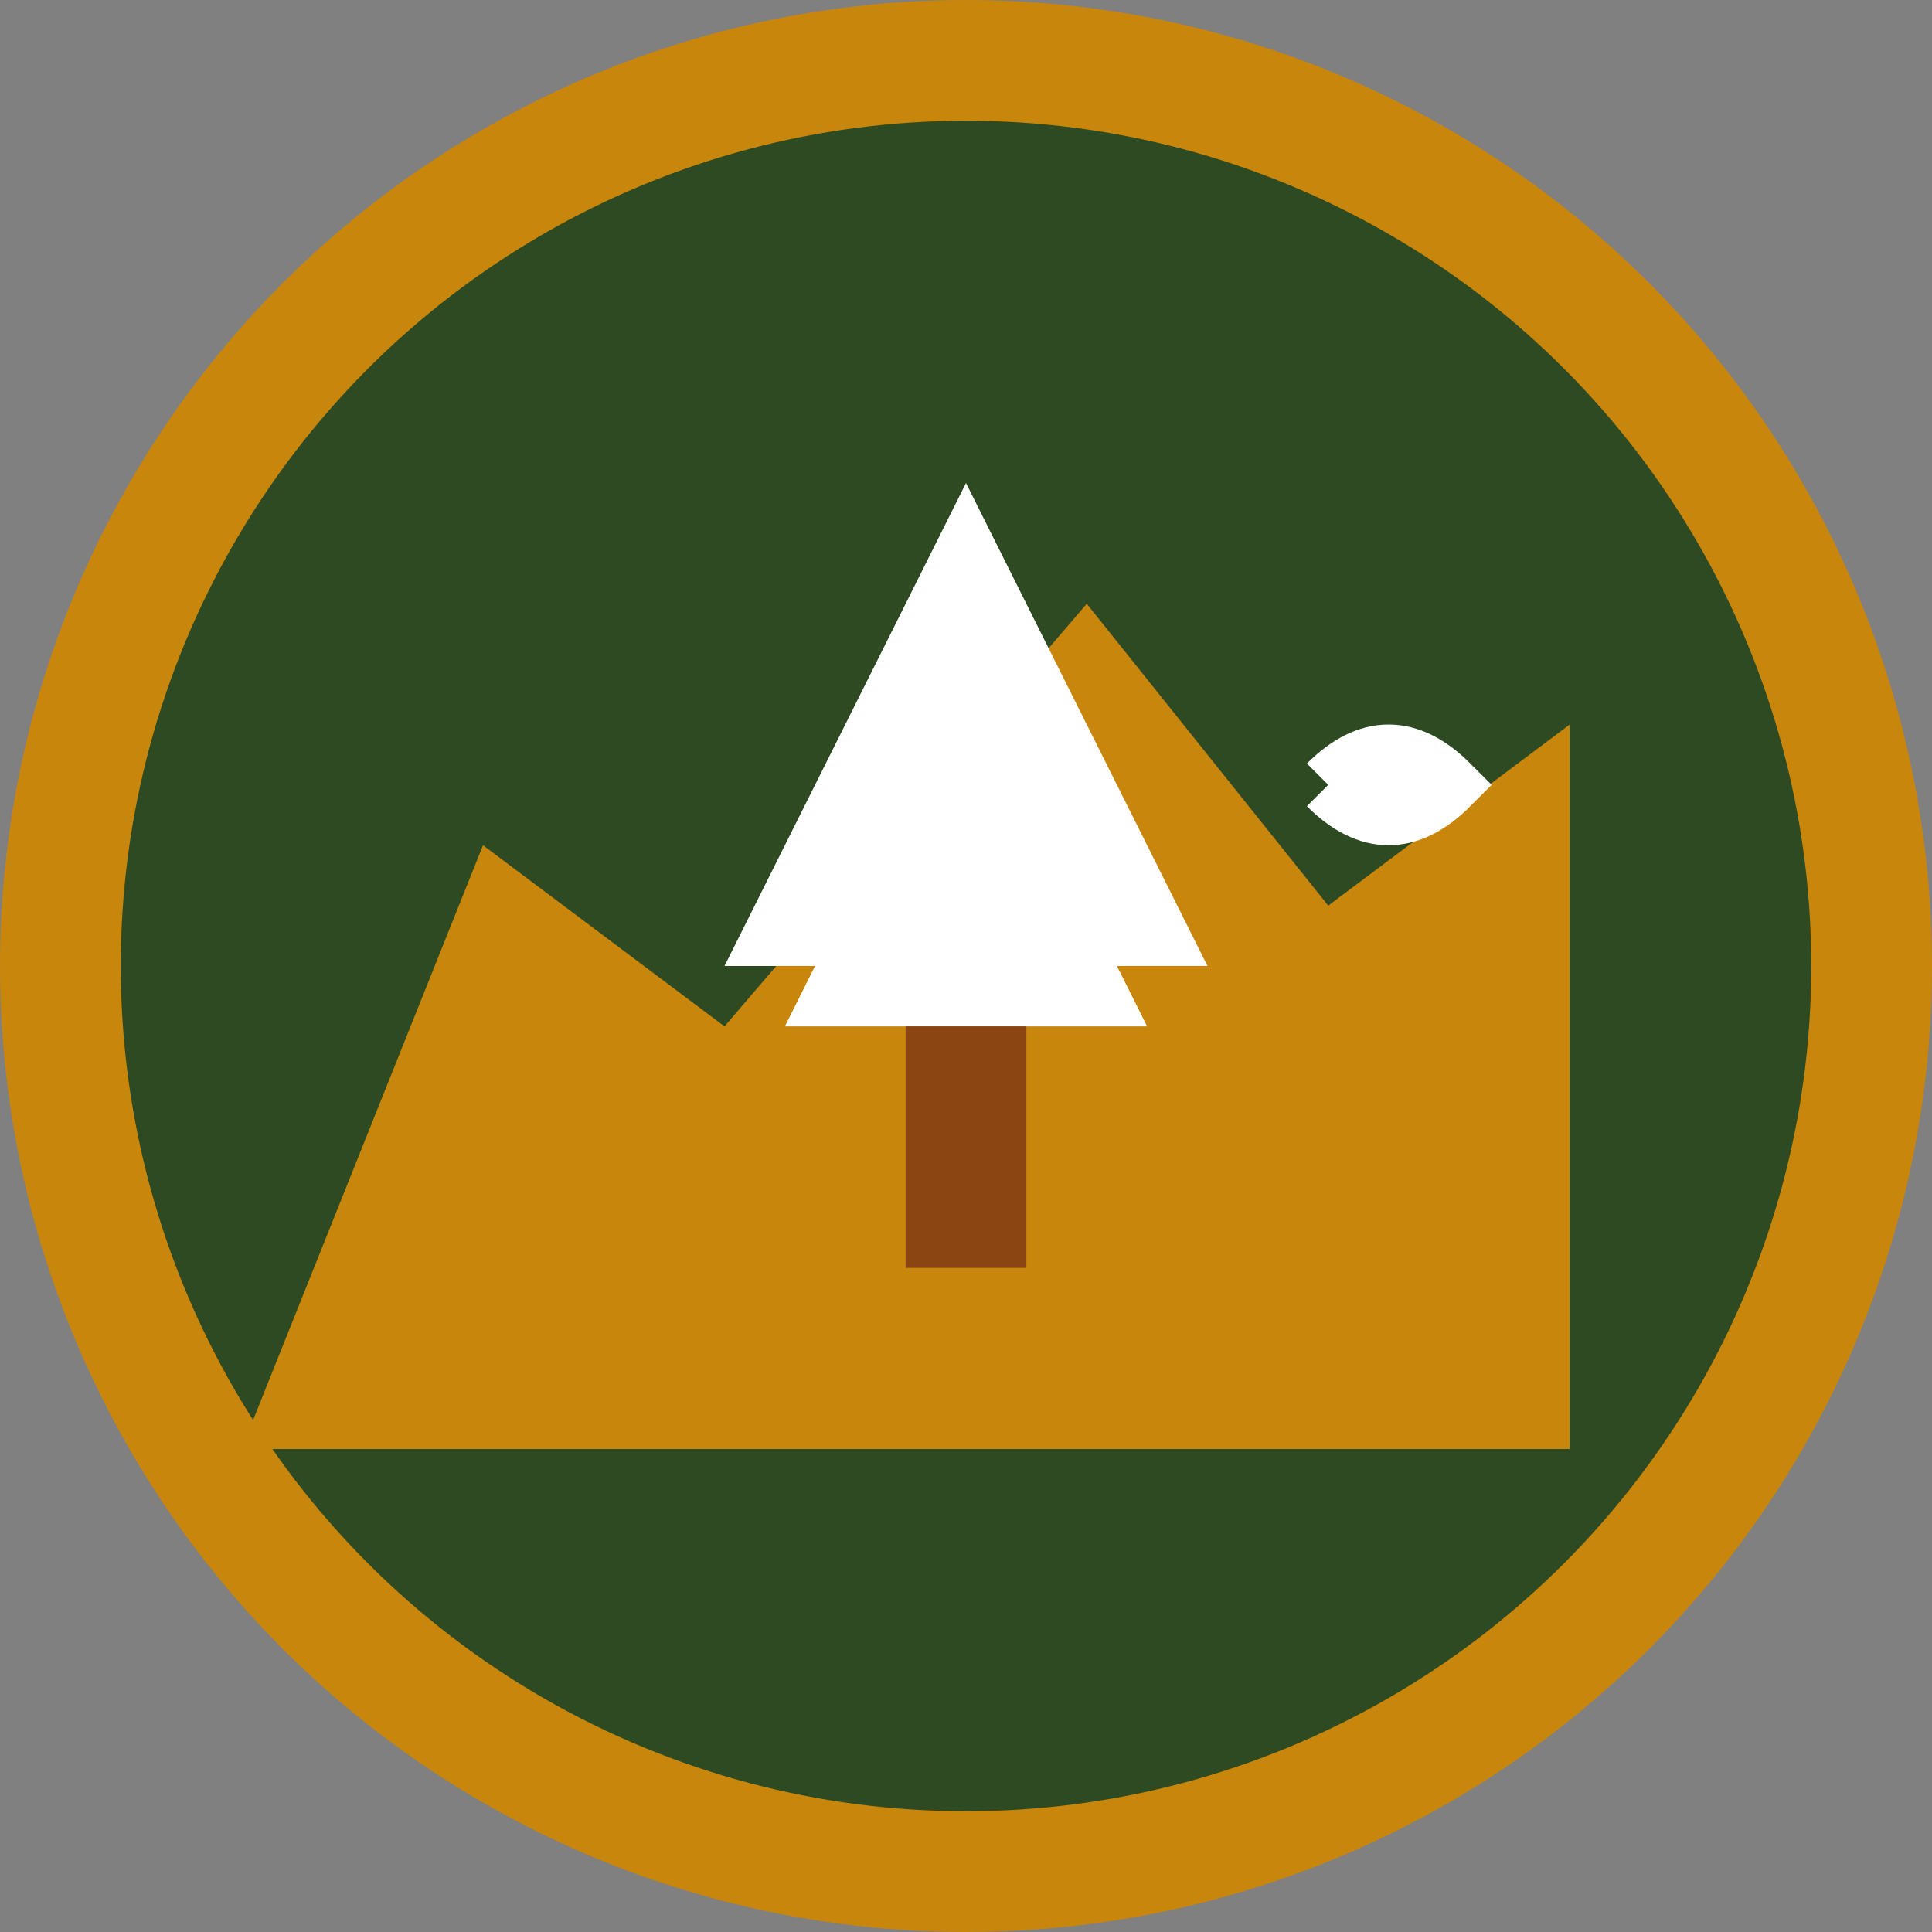
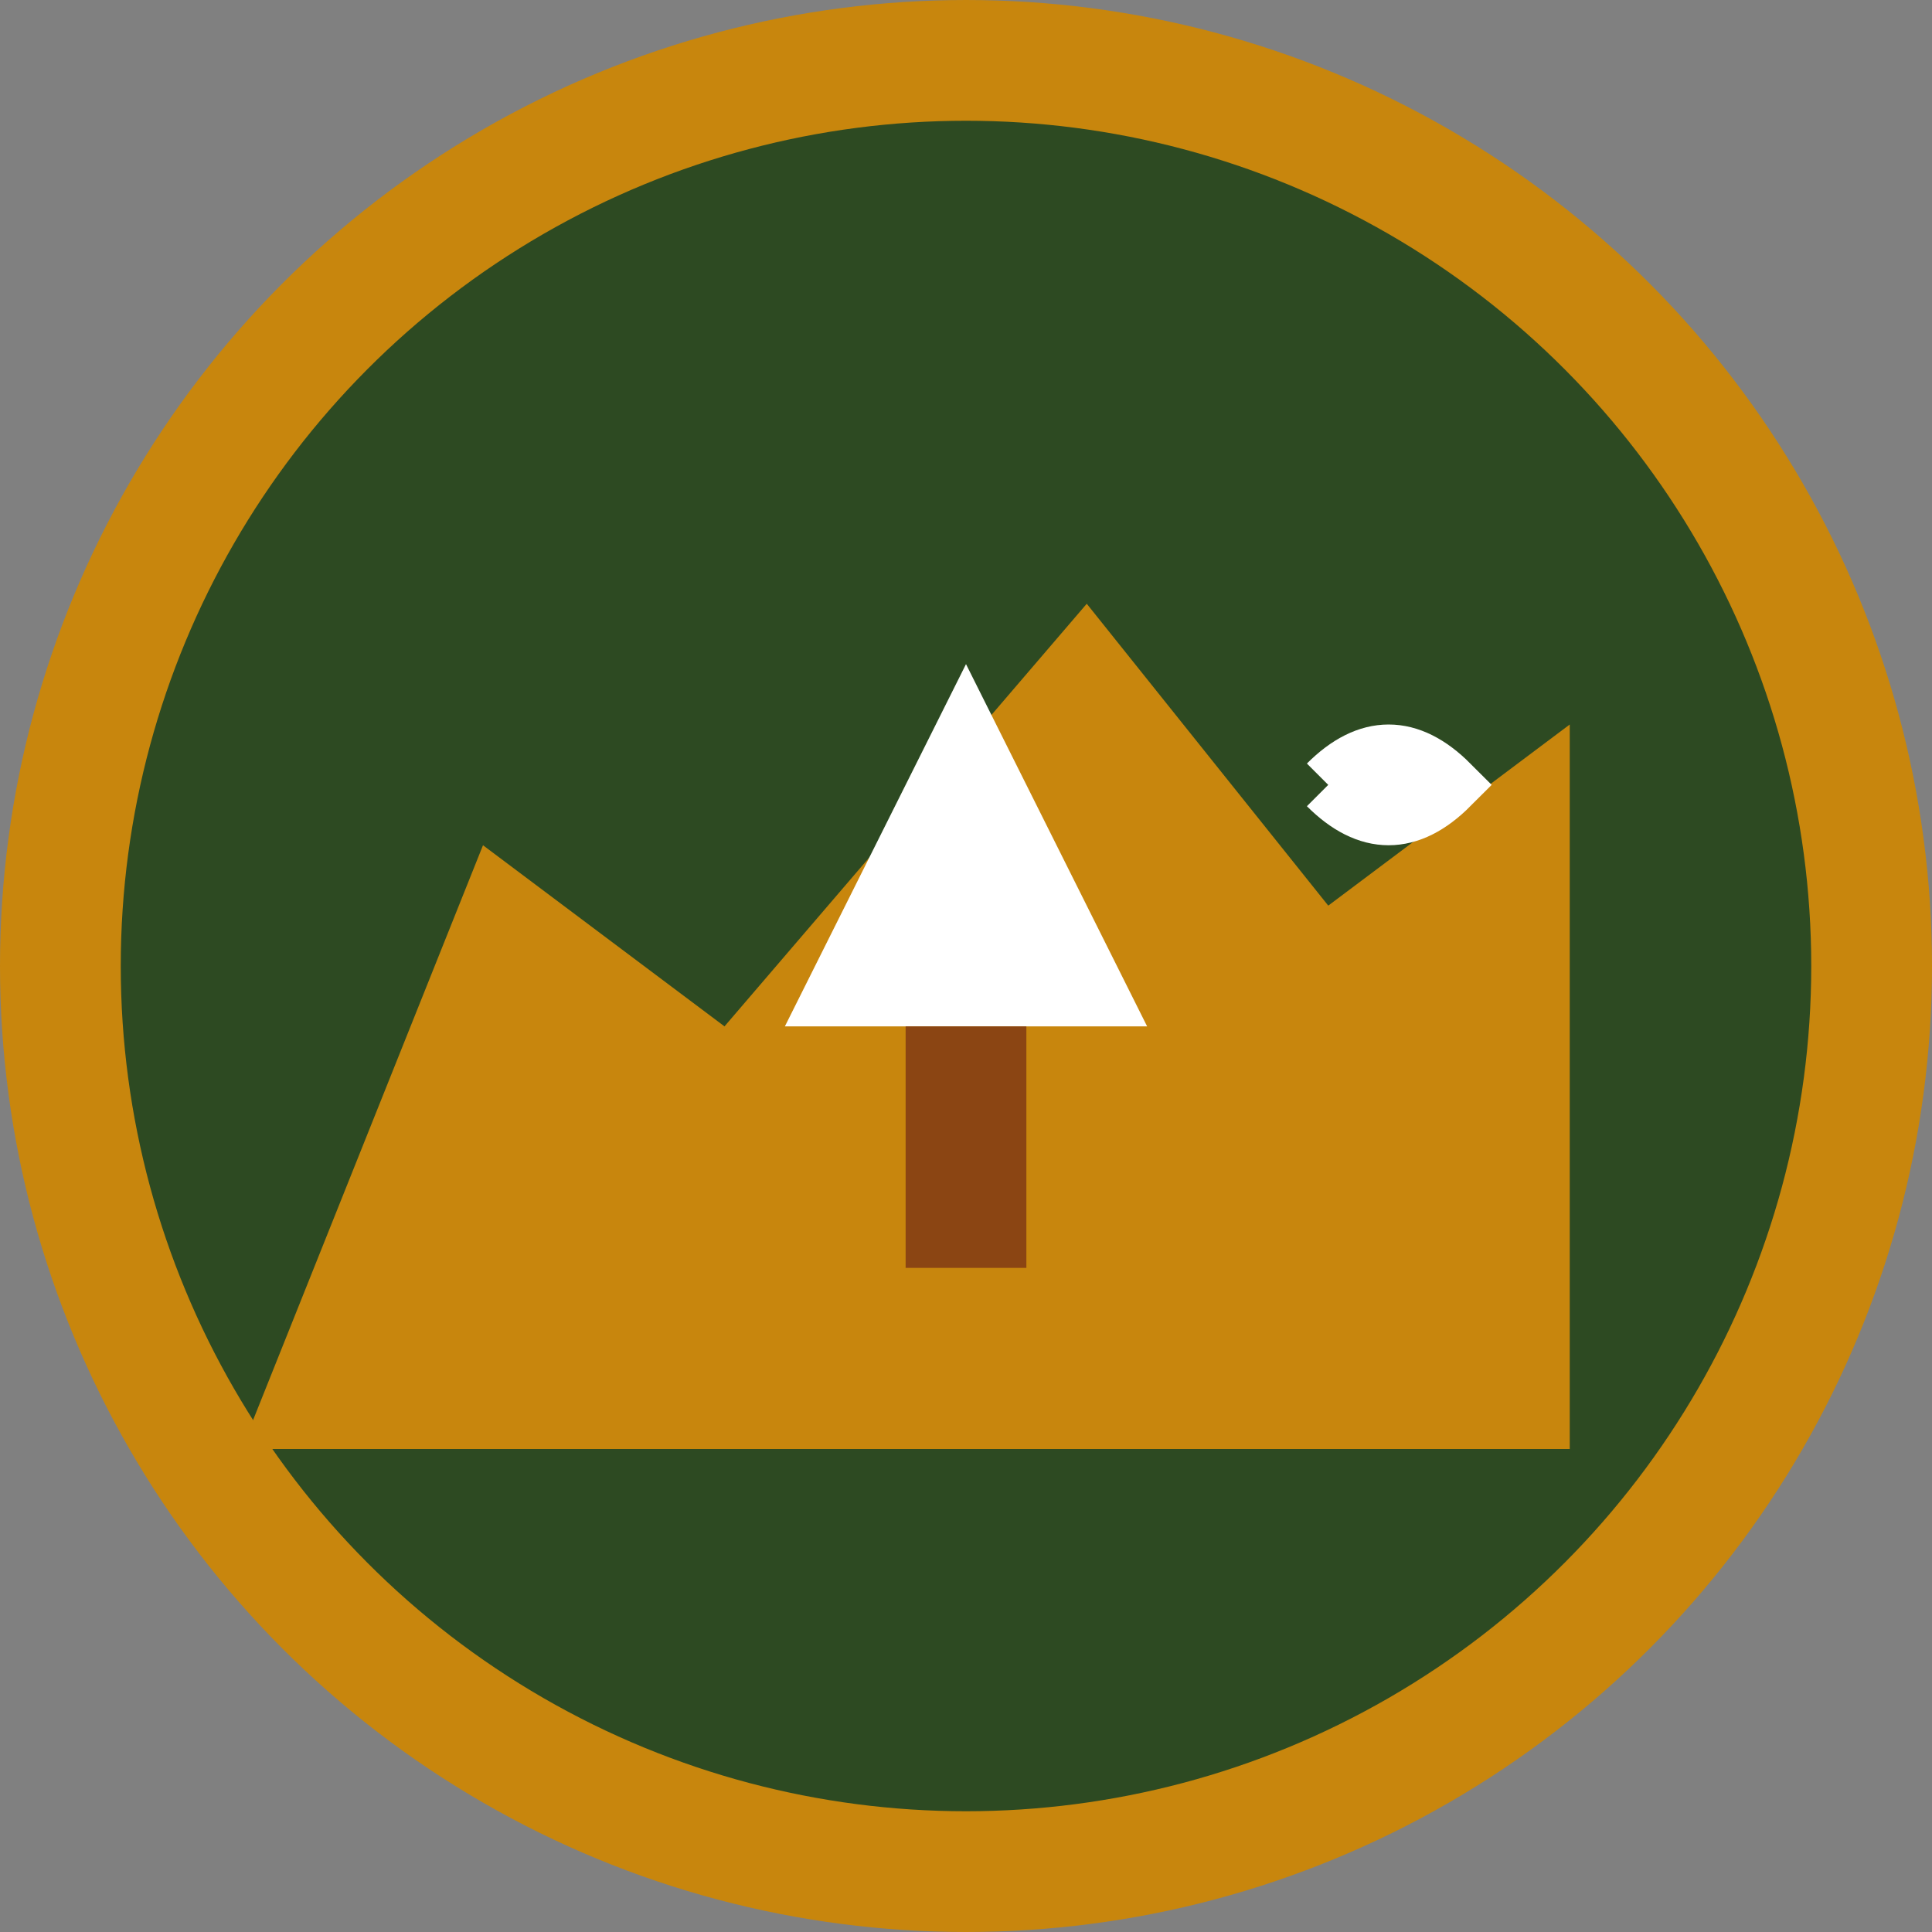
<svg xmlns="http://www.w3.org/2000/svg" width="32" height="32" viewBox="0 0 32 32" fill="none">
  <rect x="0" y="0" width="32" height="32" fill="#808080" stroke="none" />
  <circle cx="16" cy="16" r="15" fill="#2D4A22" stroke="#C8860D" stroke-width="2" />
  <path d="M4 24 L8 14 L12 17 L18 10 L22 15 L26 12 L26 24 Z" fill="#C8860D" />
-   <path d="M16 8 L12 16 L20 16 Z" fill="#ffffff" />
-   <path d="M16 11 L13 17 L19 17 Z" fill="#ffffff" />
+   <path d="M16 11 L13 17 L19 17 " fill="#ffffff" />
  <rect x="15" y="17" width="2" height="4" fill="#8B4513" />
  <path d="M22 13 Q23 12 24 13 Q23 14 22 13" stroke="#ffffff" stroke-width="1" fill="none" />
</svg>